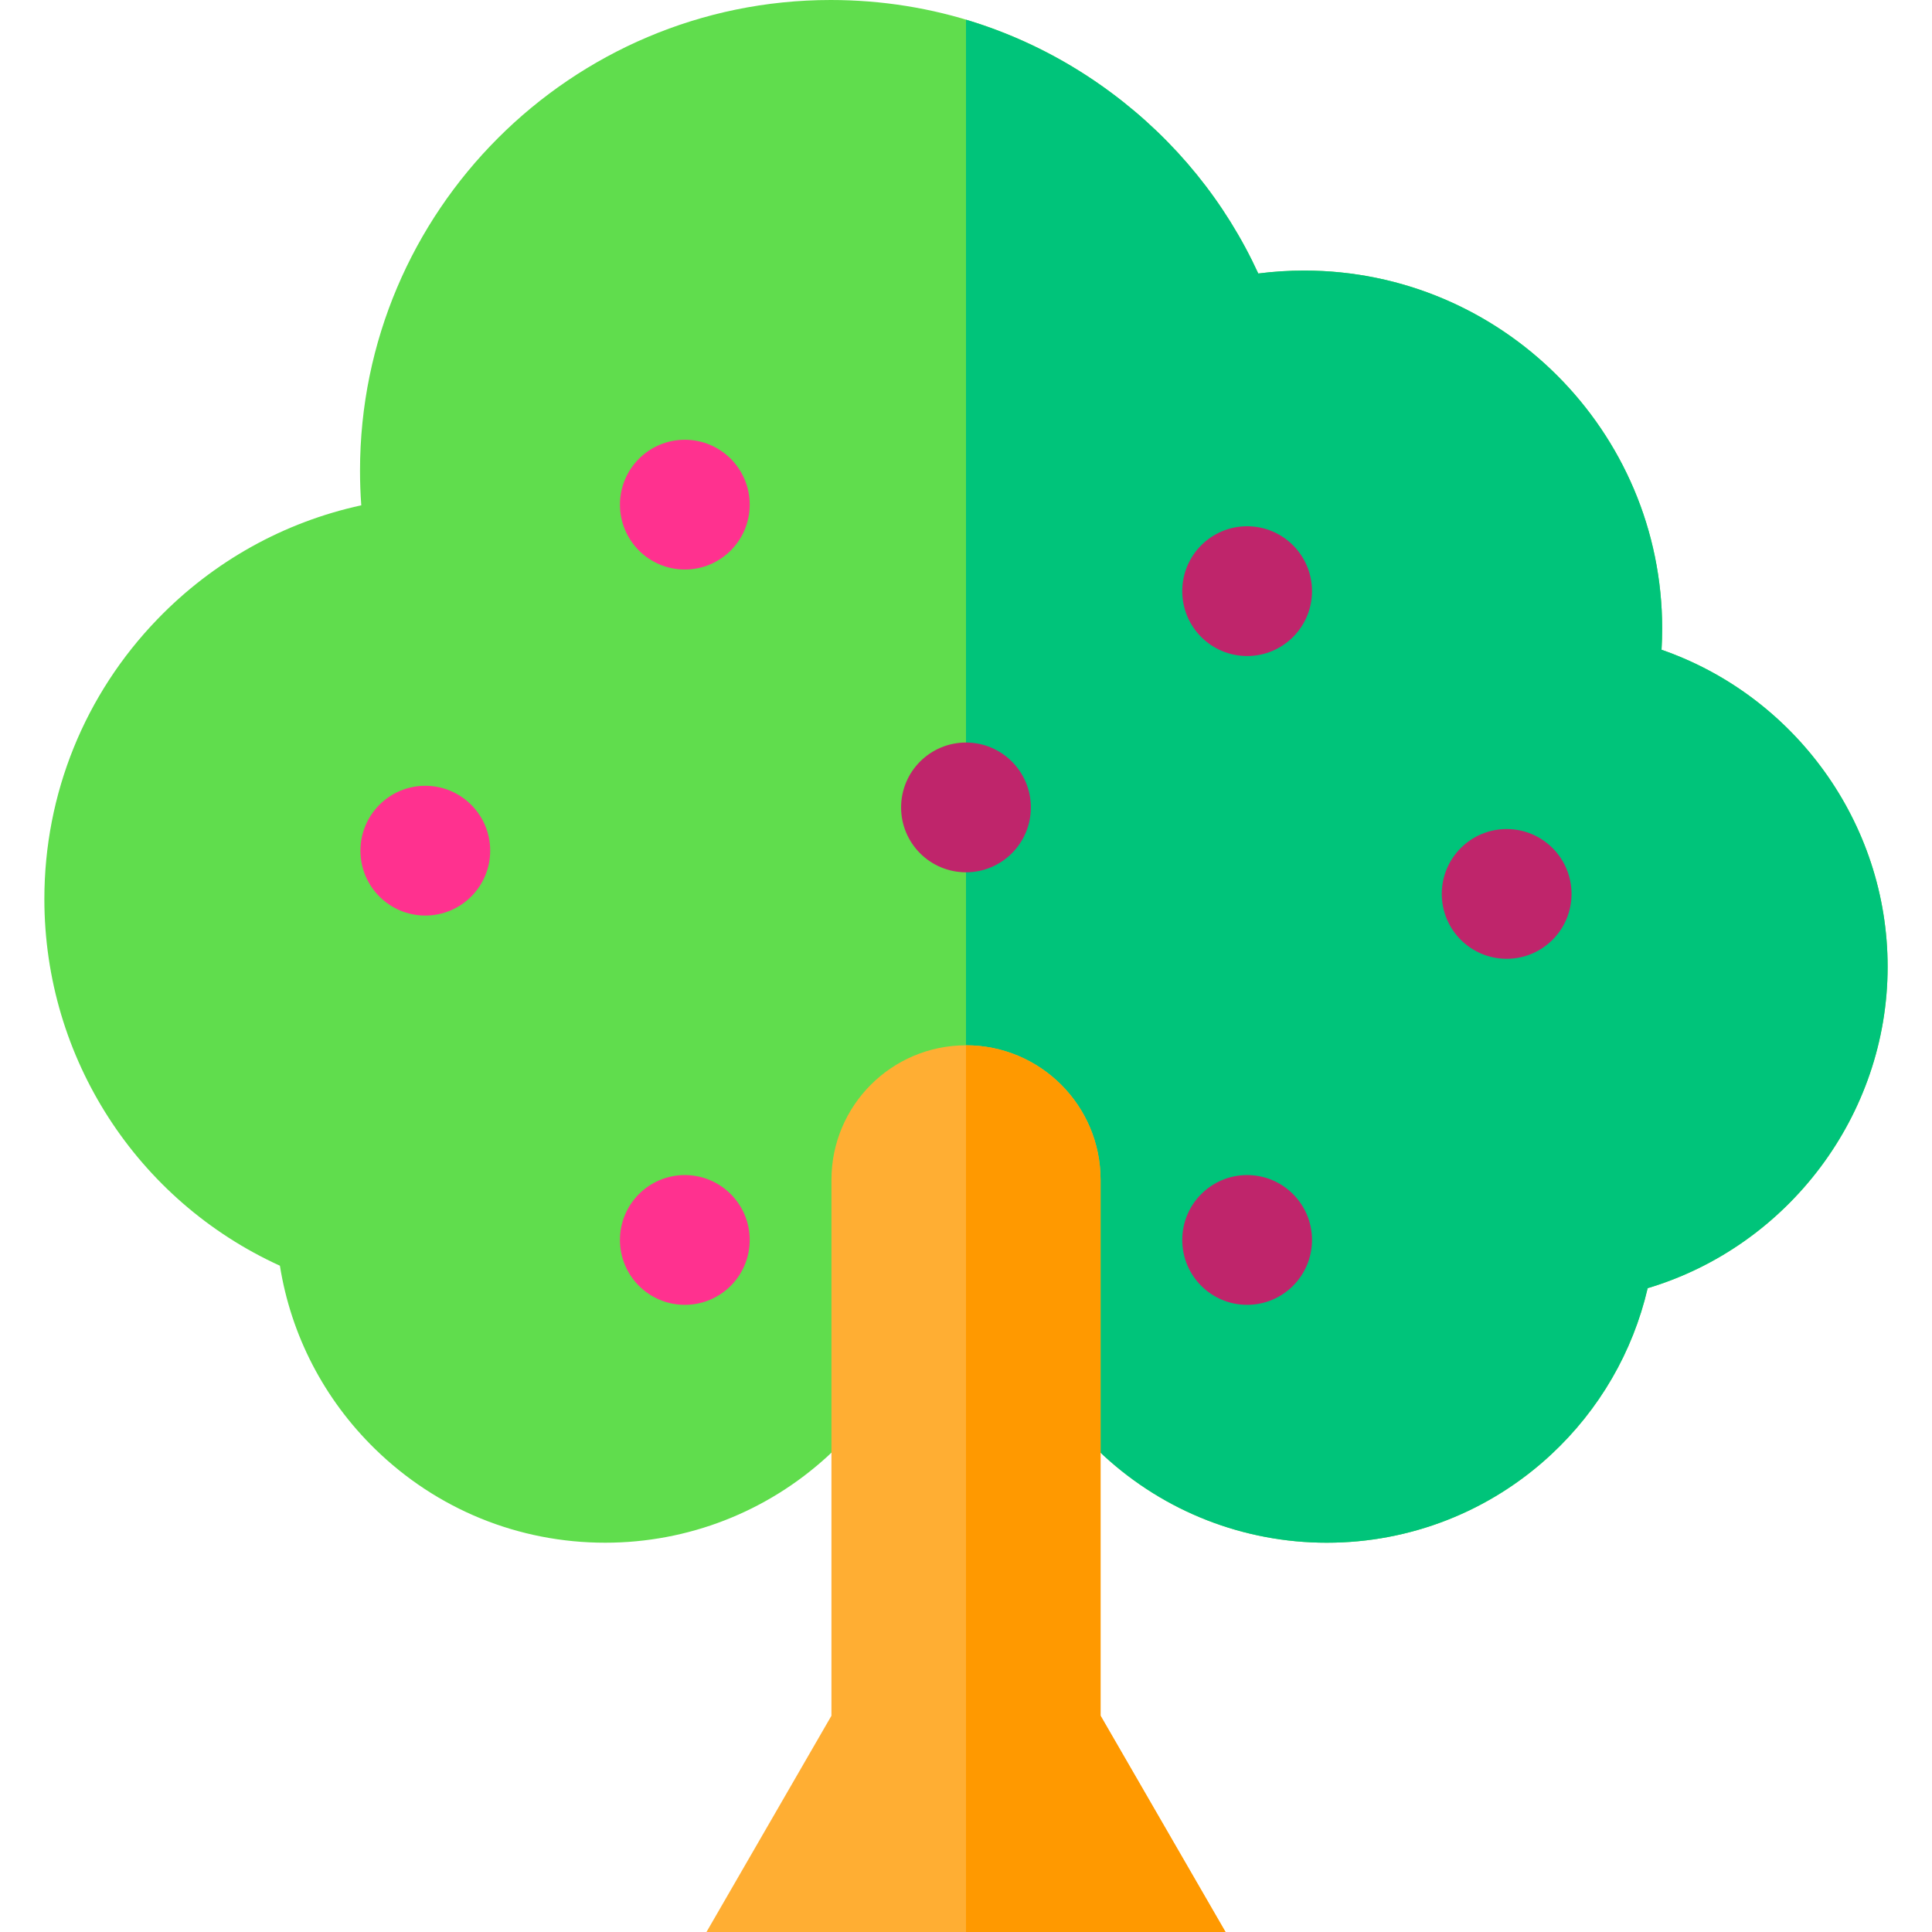
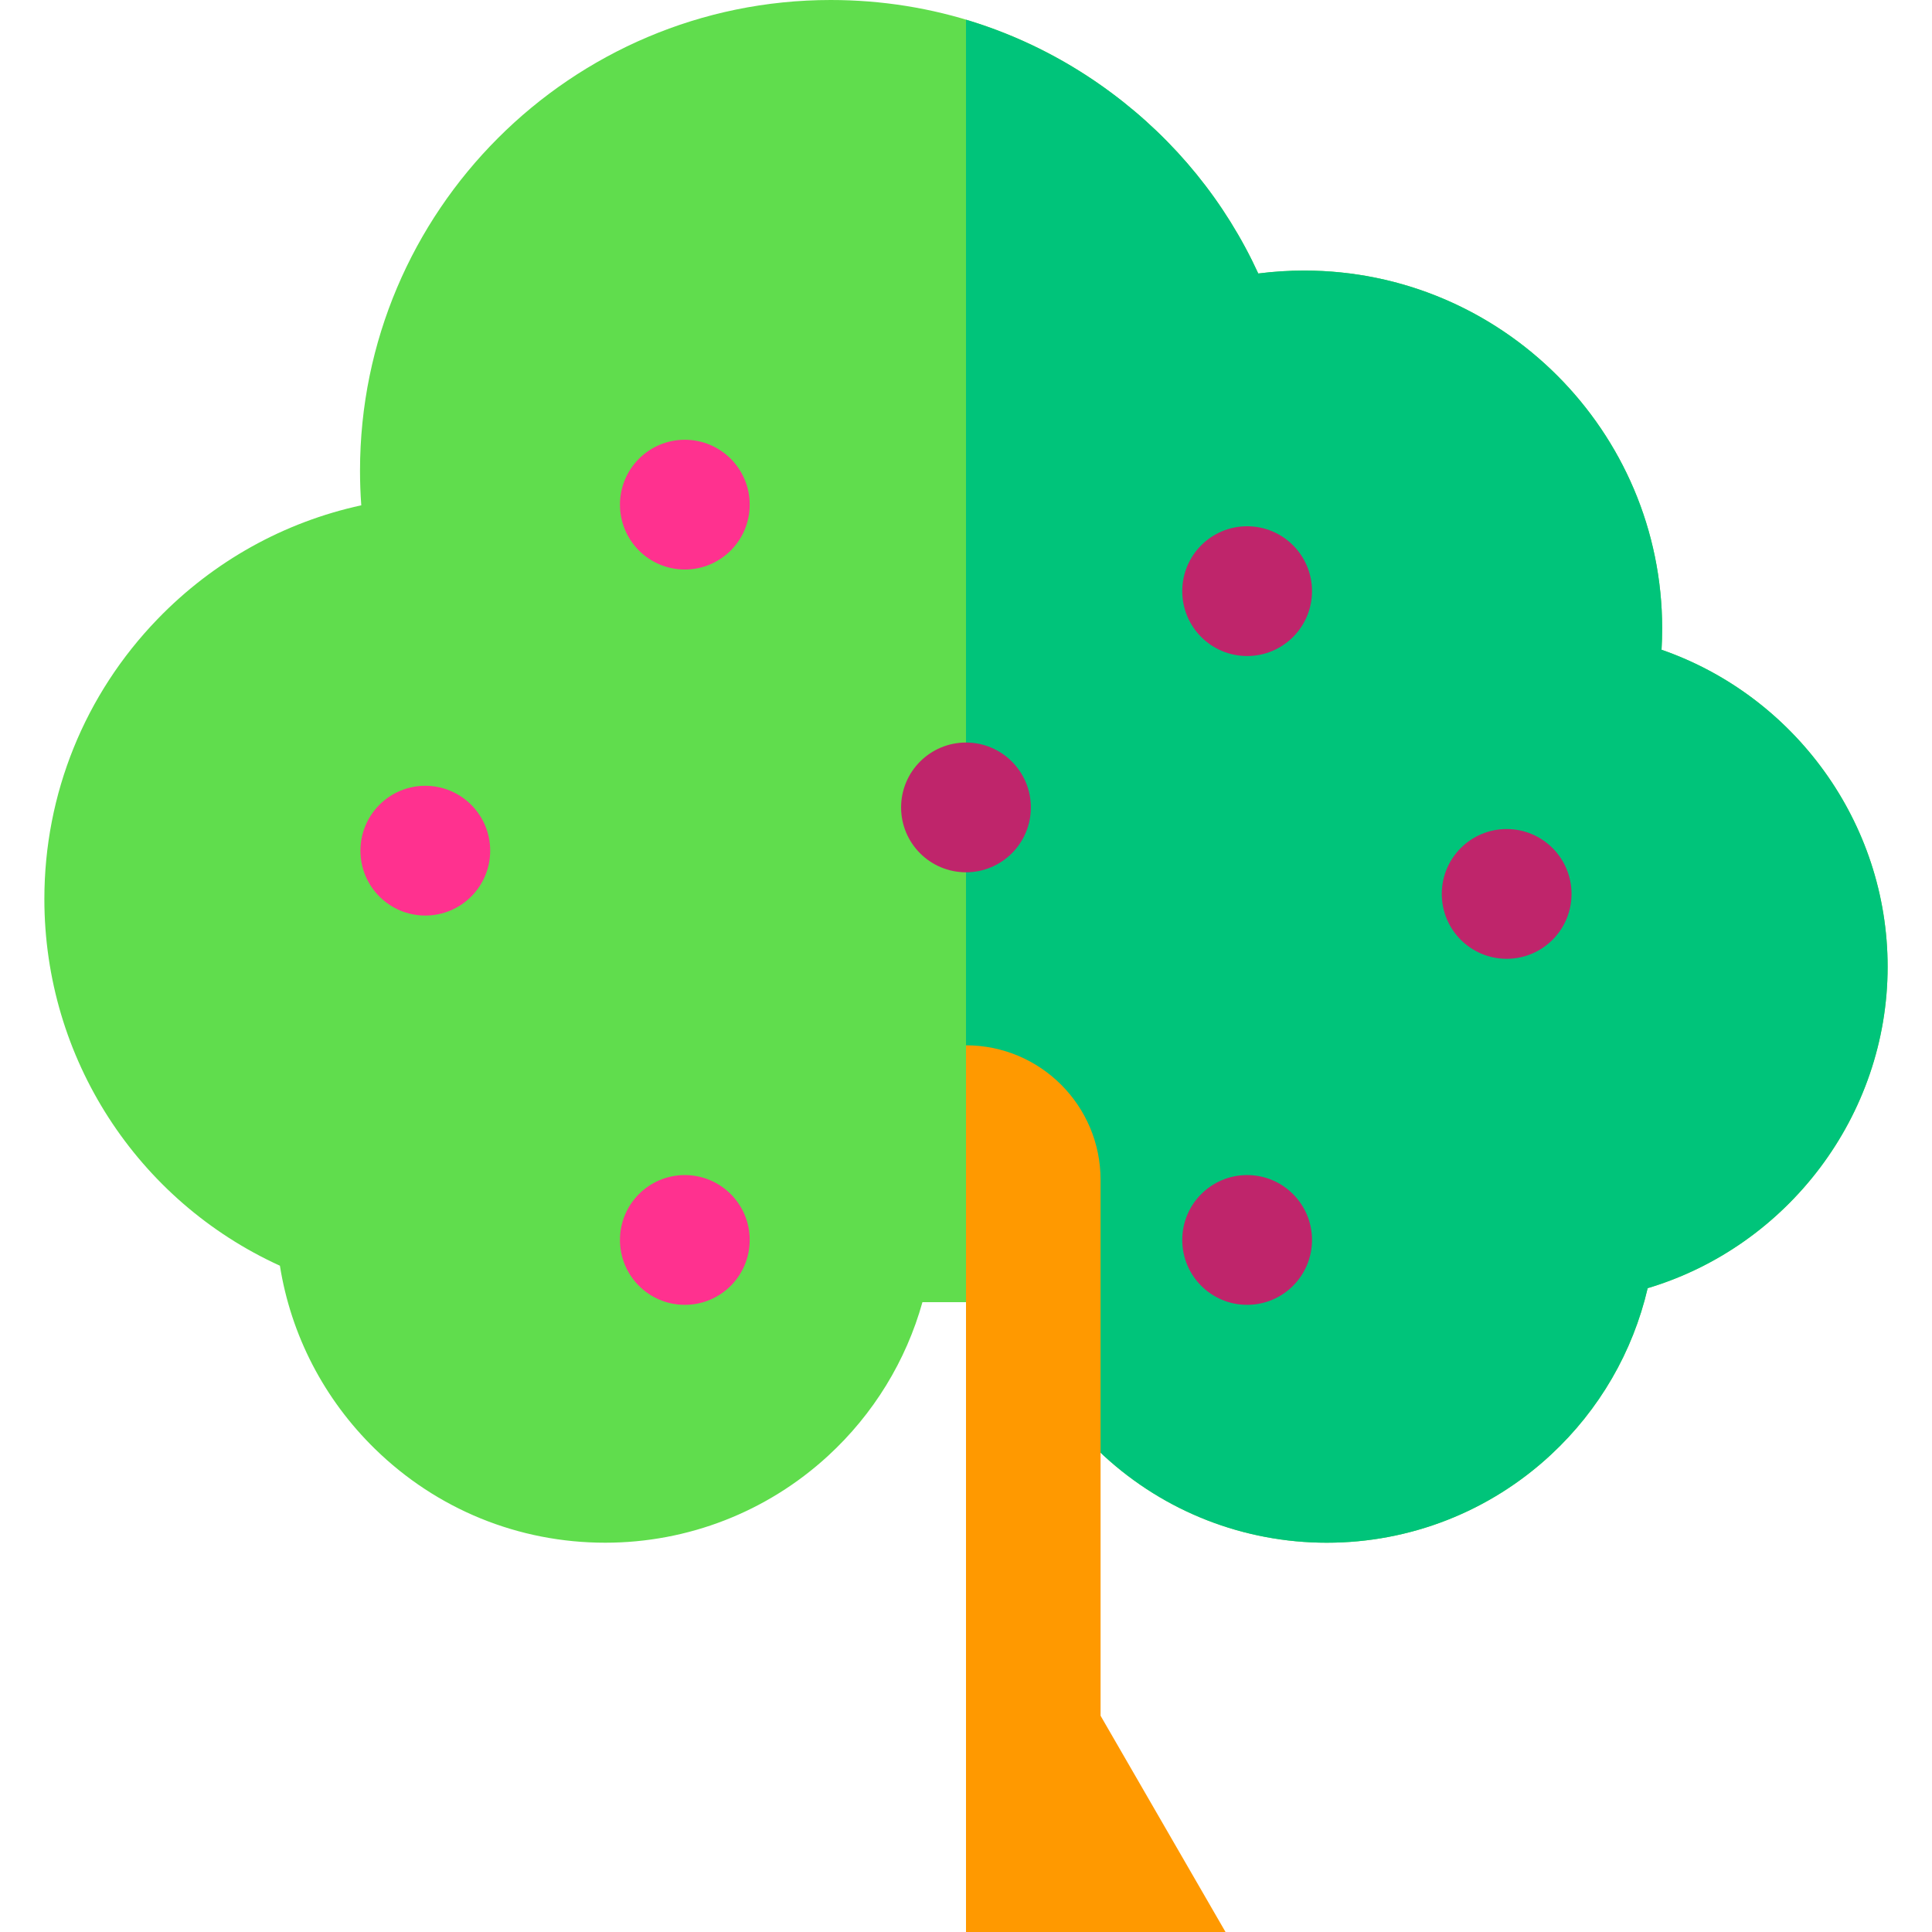
<svg xmlns="http://www.w3.org/2000/svg" height="800px" width="800px" version="1.1" id="Layer_1" viewBox="0 0 512 512" xml:space="preserve">
  <path style="fill:#60DD4D;" d="M440.325,172.19c0.111-1.872,0.167-3.747,0.167-5.621c0-52.311-42.557-94.868-94.868-94.868   c-4.082,0-8.144,0.26-12.166,0.777c-8.68-18.87-21.92-35.214-38.87-47.838C272.944,8.52,247.205,0,220.151,0   C151.367,0,95.407,55.96,95.407,124.743c0,3.062,0.112,6.121,0.335,9.17c-20.437,4.437-39.147,14.803-53.972,30.132   c-19.354,20.014-30.013,46.373-30.013,74.222c0,42.224,24.658,79.952,62.421,97.161c2.934,18.396,11.659,35.326,25.201,48.557   c16.401,16.025,38.063,24.85,60.996,24.85c21.938,0,42.912-8.171,59.056-23.007c12.083-11.105,20.686-25.212,25.026-40.743h23.087   c4.342,15.531,12.945,29.639,25.026,40.743c16.143,14.836,37.116,23.007,59.056,23.007c22.099,0,43.183-8.276,59.371-23.304   c12.876-11.953,21.737-27.309,25.653-44.152c37.024-11.069,63.592-45.66,63.592-85.189   C500.243,217.898,475.443,184.37,440.325,172.19z" />
  <path style="fill:#00C47A;" d="M440.325,172.19c0.111-1.872,0.167-3.747,0.167-5.621c0-52.311-42.557-94.868-94.868-94.868   c-4.082,0-8.144,0.26-12.166,0.777c-8.68-18.87-21.92-35.214-38.87-47.838C282.794,15.855,269.777,9.348,256,5.226v339.861h11.543   c4.342,15.531,12.945,29.639,25.026,40.743c16.143,14.836,37.116,23.007,59.056,23.007c22.099,0,43.183-8.276,59.371-23.304   c12.876-11.953,21.737-27.309,25.653-44.152c37.024-11.07,63.592-45.66,63.592-85.189   C500.243,217.898,475.443,184.37,440.325,172.19z" />
-   <path style="fill:#FFAE33;" d="M324.776,512l-33.114-57.313v-142.01c0-19.696-15.966-35.661-35.661-35.661l0,0   c-19.695,0-35.661,15.966-35.661,35.661v142.01L187.224,512H324.776z" />
  <path style="fill:#FF9900;" d="M256,512h68.776l-33.114-57.313v-142.01c0-19.695-15.966-35.661-35.661-35.661L256,512L256,512z" />
  <g>
    <circle style="fill:#FF318F;" cx="181.488" cy="328.6" r="17.194" />
    <circle style="fill:#FF318F;" cx="112.712" cy="225.436" r="17.194" />
    <circle style="fill:#FF318F;" cx="181.488" cy="133.735" r="17.194" />
  </g>
  <g>
    <circle style="fill:#BF256B;" cx="330.503" cy="328.6" r="17.194" />
    <circle style="fill:#BF256B;" cx="255.995" cy="213.973" r="17.194" />
    <circle style="fill:#BF256B;" cx="399.279" cy="236.899" r="17.194" />
    <circle style="fill:#BF256B;" cx="330.503" cy="156.66" r="17.194" />
  </g>
</svg>